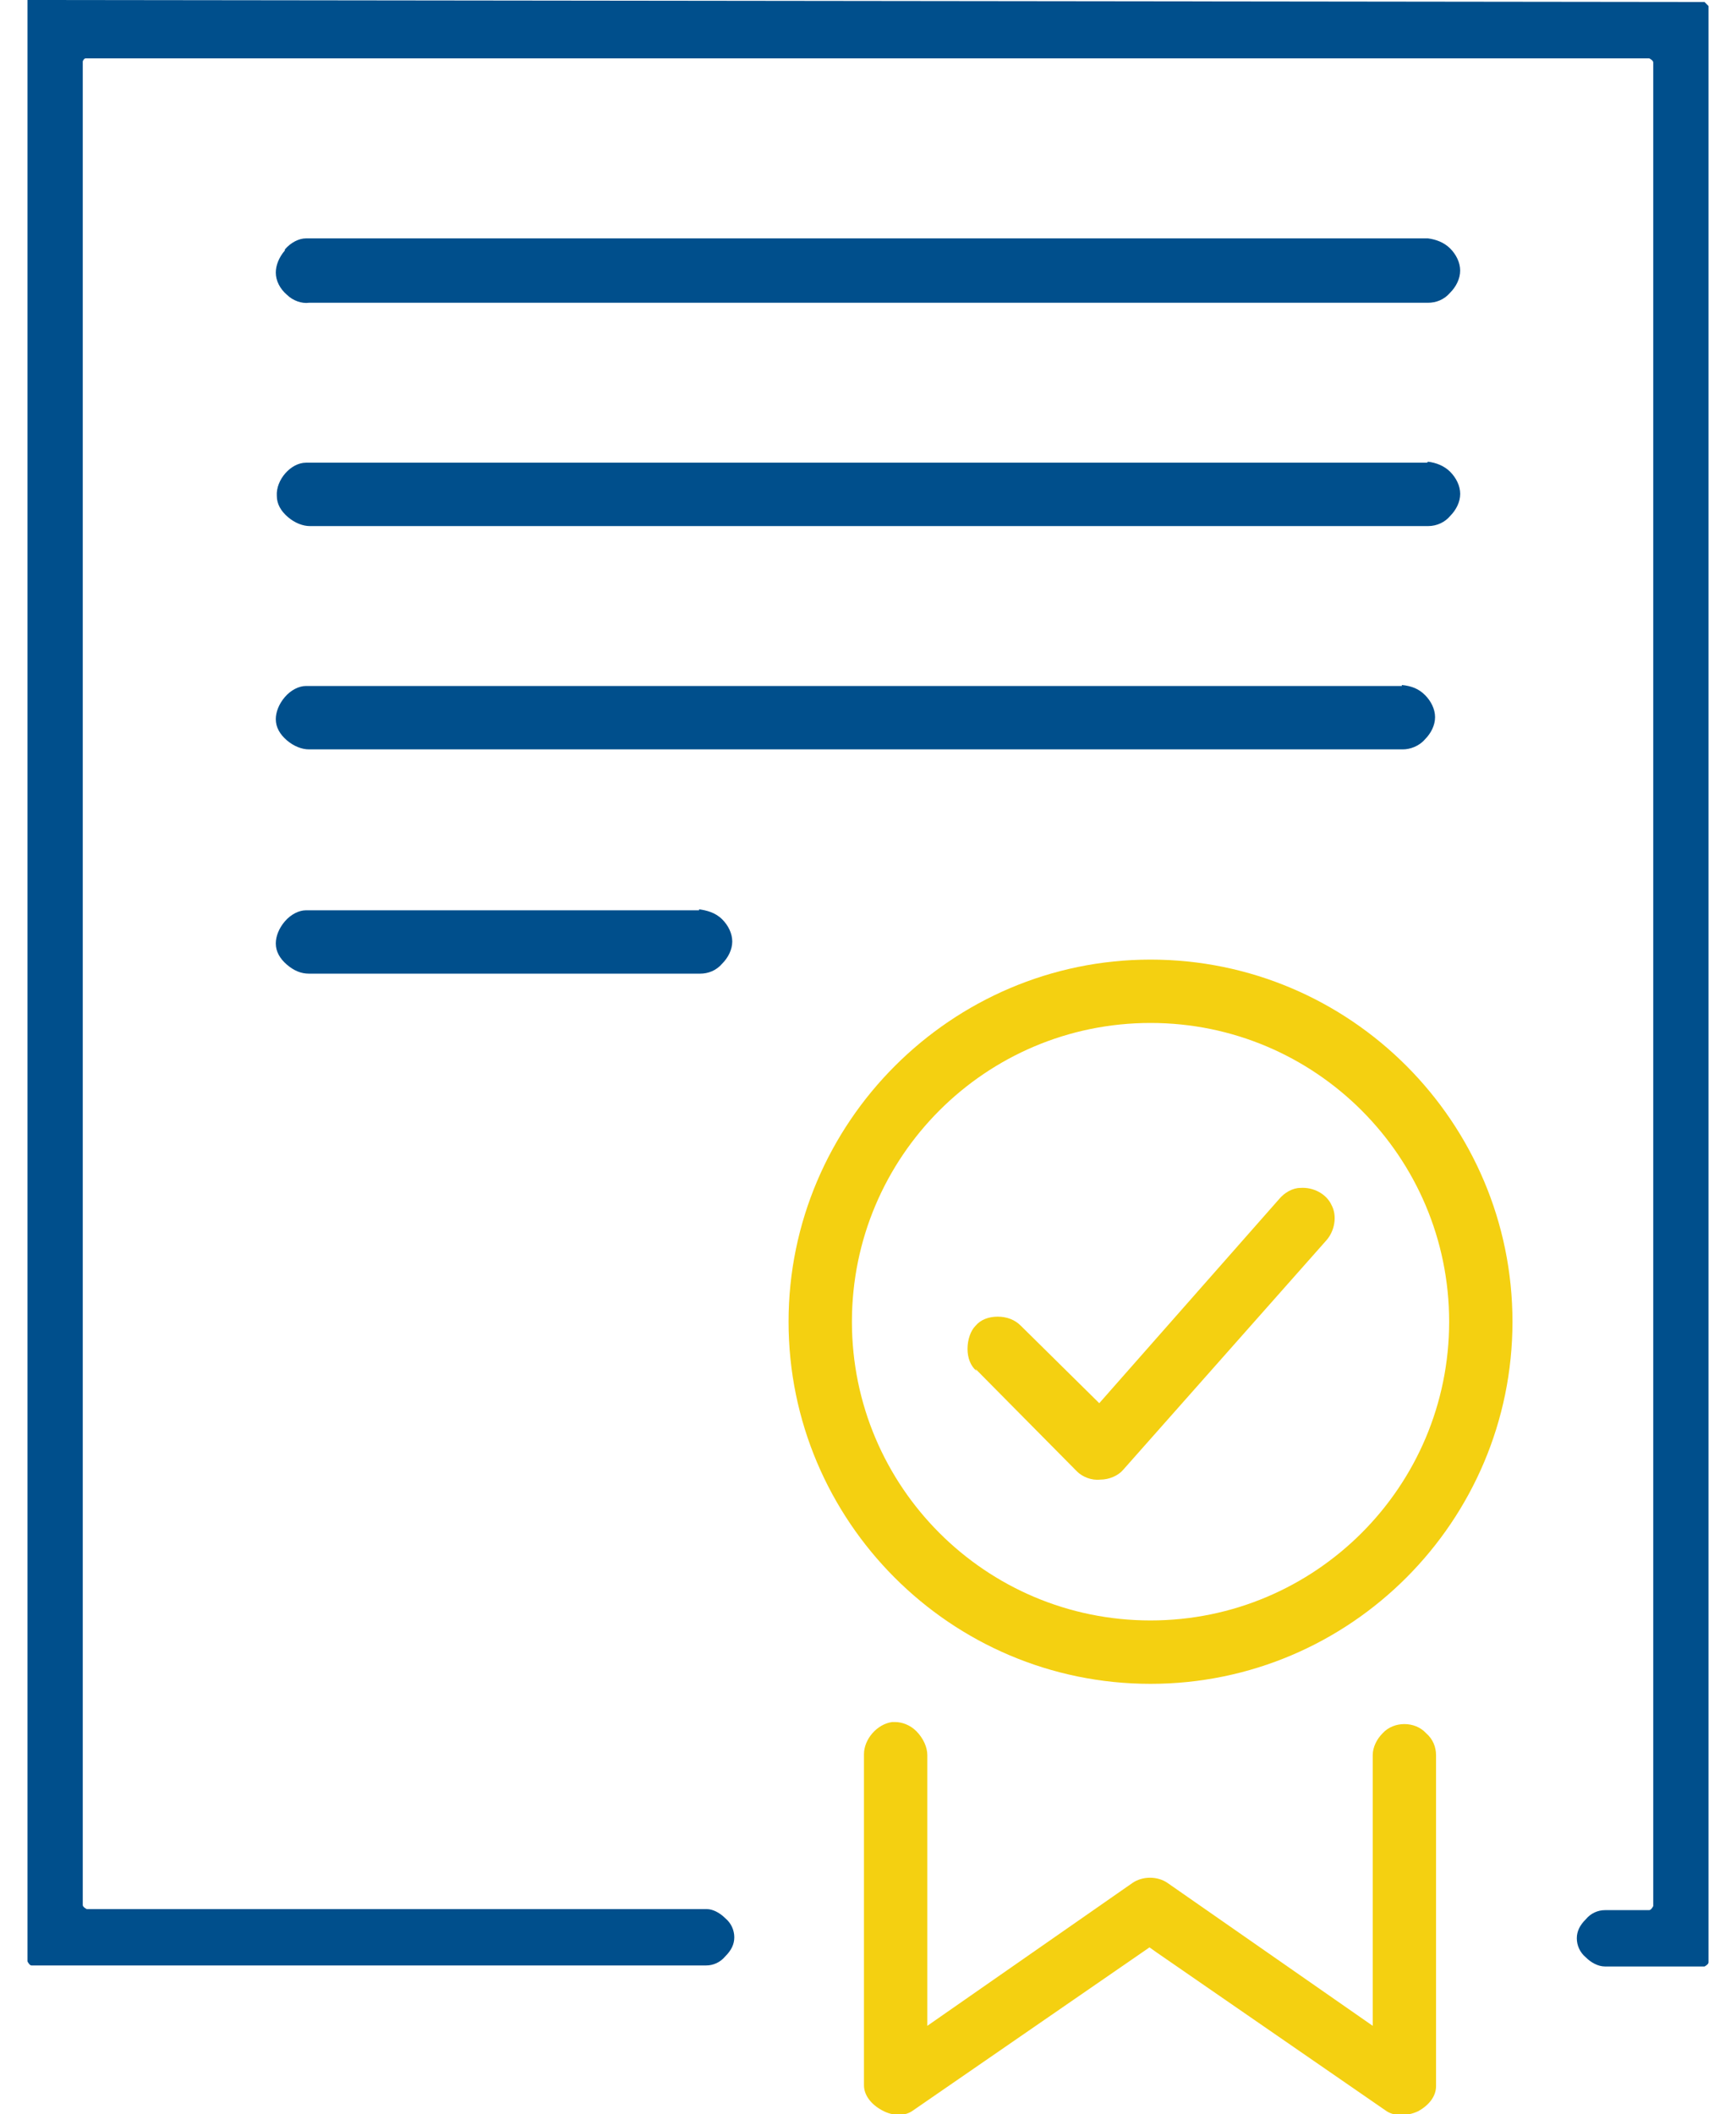
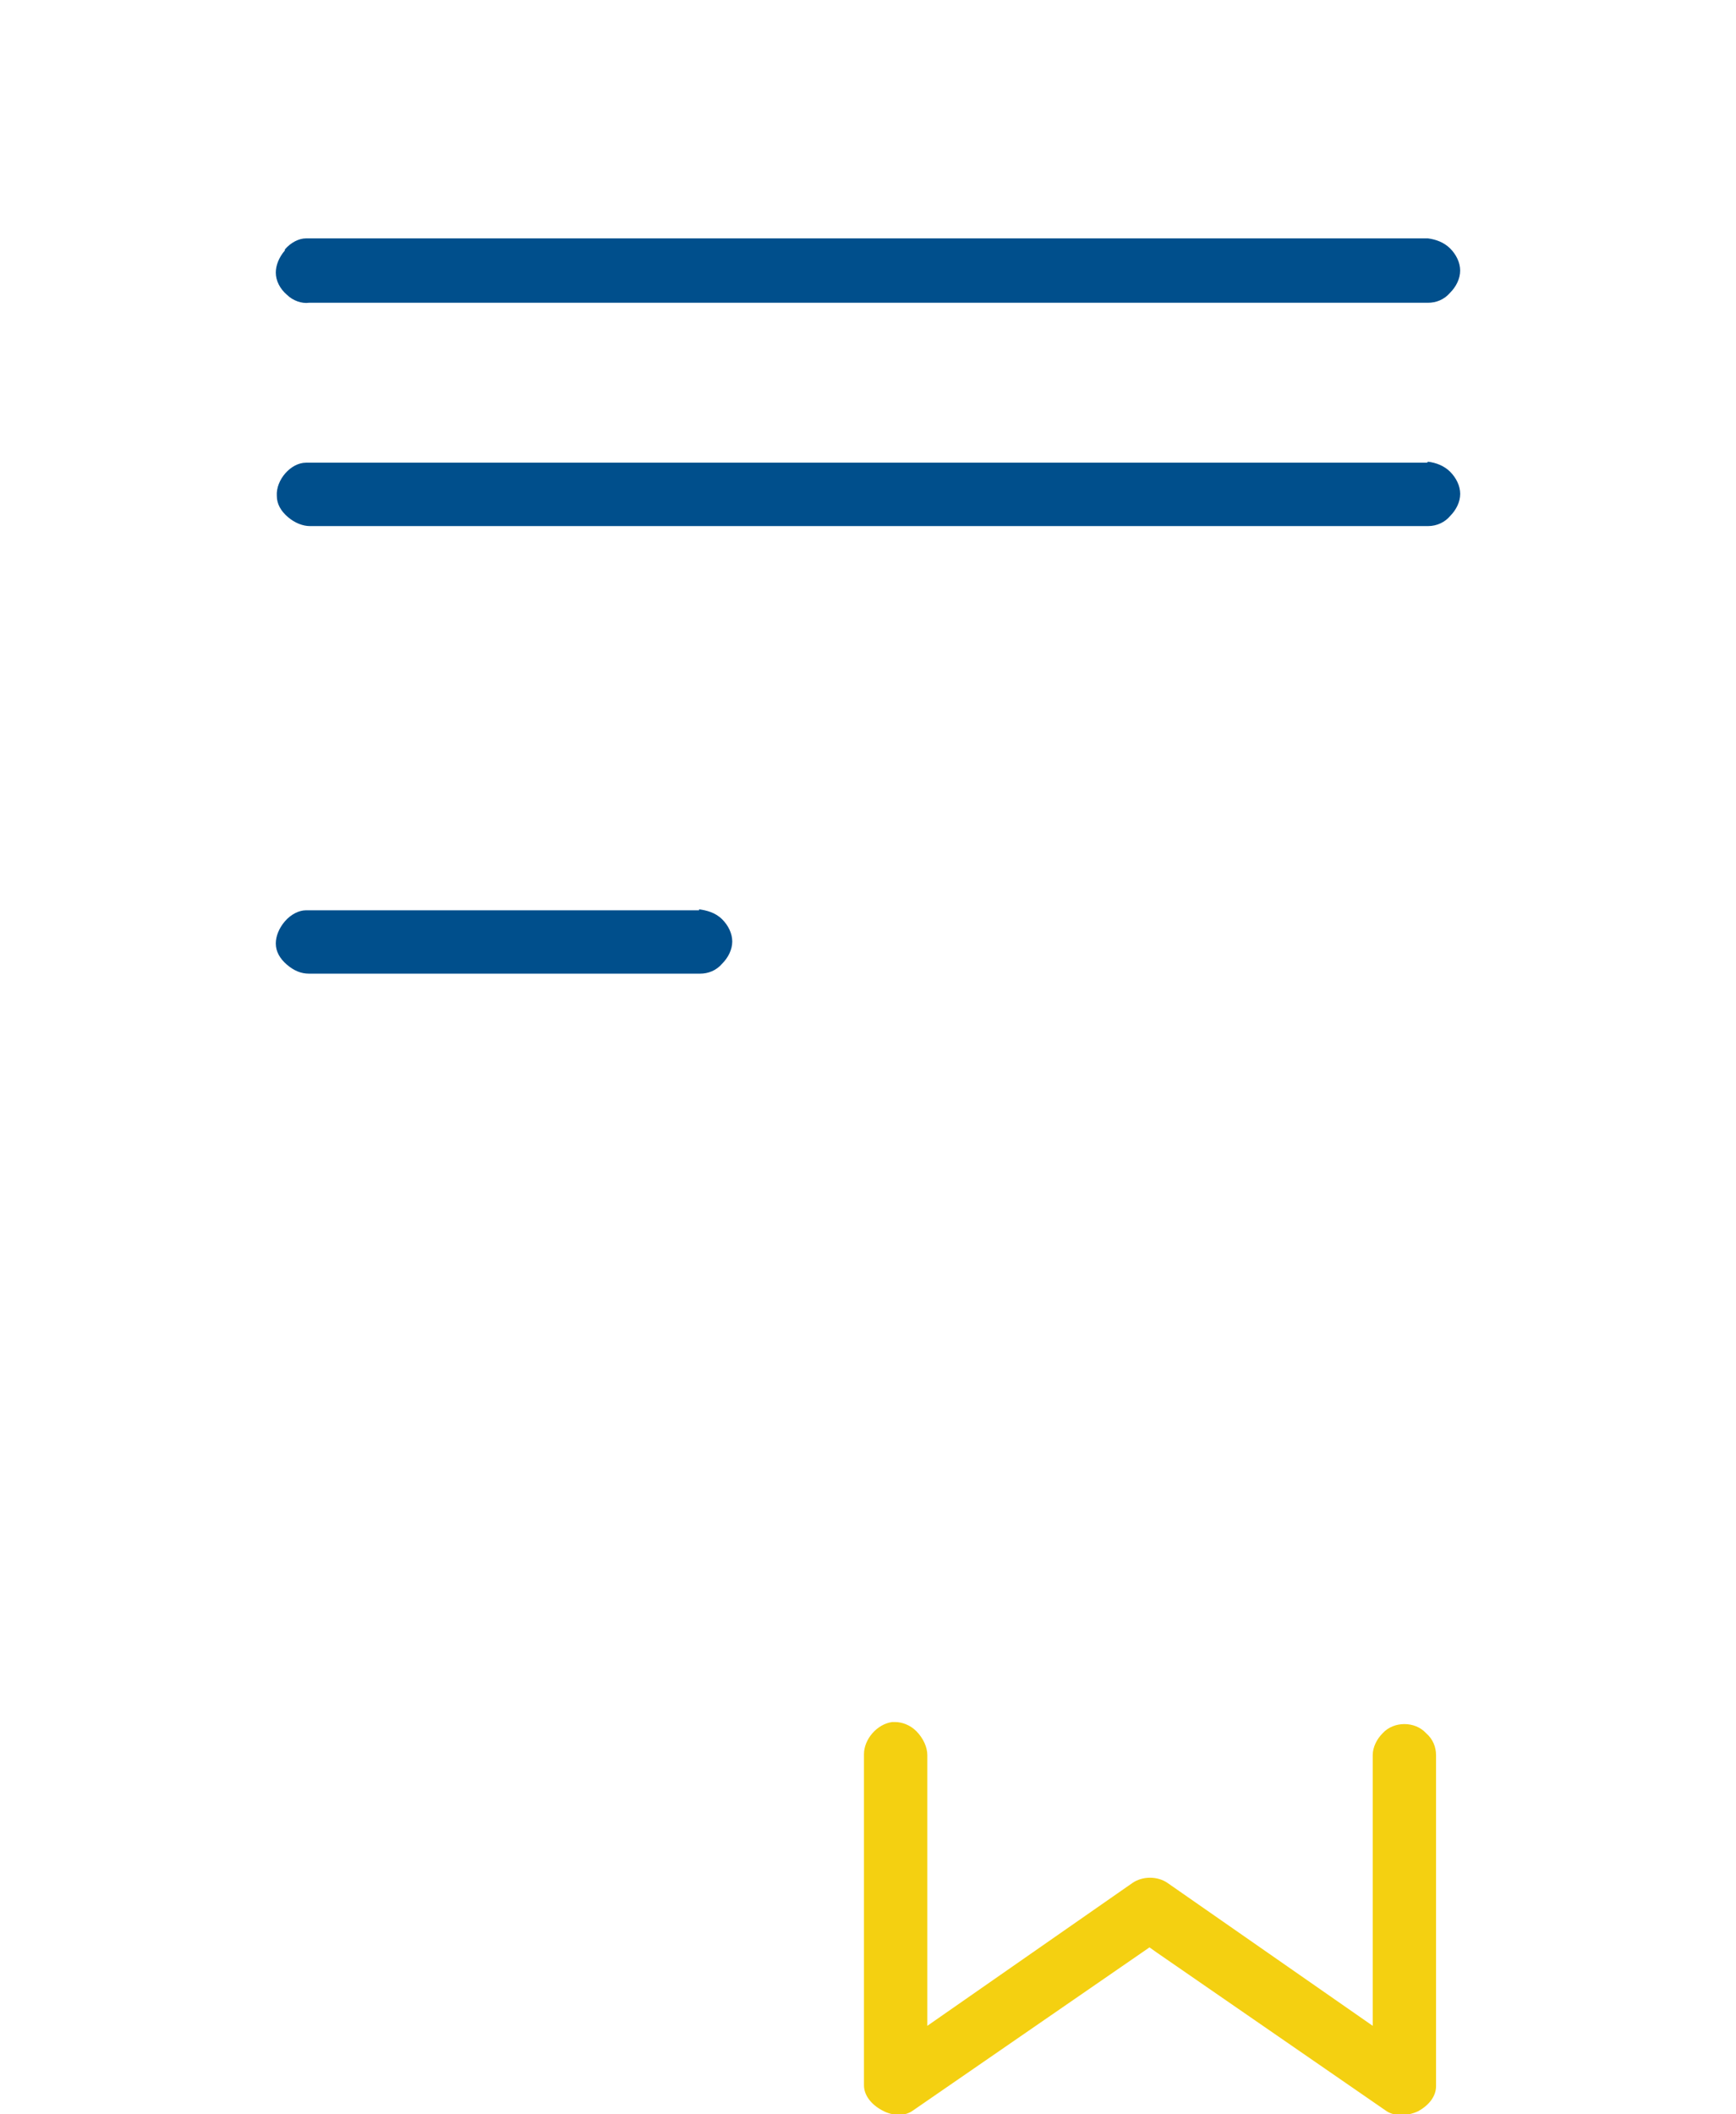
<svg xmlns="http://www.w3.org/2000/svg" width="46" height="56" viewBox="0 0 46 56" fill="none">
  <g clip-path="url(#clip0_133_537)">
-     <path d="M45.272 51.95V0.16L45.166 0.053L0.728 0V51.95C0.728 51.95 0.781 52.057 0.834 52.057H18.711C18.897 52.057 19.084 51.977 19.217 51.817C19.377 51.657 19.457 51.498 19.457 51.311C19.457 51.125 19.377 50.938 19.217 50.805C19.057 50.645 18.87 50.565 18.737 50.565H2.3C2.3 50.565 2.193 50.512 2.193 50.459V1.625C2.193 1.625 2.22 1.545 2.273 1.545H43.7C43.7 1.545 43.807 1.598 43.807 1.652V50.485C43.807 50.485 43.754 50.592 43.7 50.592H42.528C42.342 50.592 42.155 50.672 42.022 50.832C41.862 50.991 41.782 51.151 41.782 51.338C41.782 51.524 41.862 51.711 42.022 51.844C42.155 51.977 42.342 52.084 42.528 52.084H45.166C45.166 52.084 45.272 52.03 45.272 51.977V51.95Z" fill="#004F8C" />
    <path d="M7.548 6.634C7.388 6.82 7.308 7.033 7.308 7.22C7.308 7.433 7.415 7.646 7.601 7.806C7.761 7.966 8.001 8.046 8.187 8.019H37.839C38.052 8.019 38.265 7.939 38.425 7.753C38.585 7.593 38.691 7.38 38.691 7.166C38.691 6.953 38.585 6.74 38.425 6.58C38.265 6.421 38.052 6.341 37.839 6.314H8.107C7.921 6.314 7.708 6.421 7.548 6.607V6.634Z" fill="#004F8C" />
    <path d="M37.812 12.255H8.107C7.708 12.255 7.308 12.708 7.335 13.134C7.335 13.347 7.441 13.534 7.628 13.694C7.814 13.854 8.027 13.934 8.214 13.934H37.839C38.079 13.934 38.292 13.827 38.425 13.667C38.585 13.507 38.692 13.294 38.692 13.081C38.692 12.868 38.585 12.655 38.425 12.495C38.265 12.335 38.052 12.255 37.839 12.229L37.812 12.255Z" fill="#004F8C" />
-     <path d="M37.146 18.169H8.107C7.921 18.169 7.708 18.276 7.548 18.462C7.388 18.649 7.308 18.862 7.308 19.048C7.308 19.262 7.415 19.448 7.601 19.608C7.788 19.768 8.001 19.848 8.187 19.848H37.173C37.359 19.848 37.599 19.768 37.759 19.581C37.919 19.421 38.026 19.208 38.026 18.995C38.026 18.782 37.919 18.569 37.759 18.409C37.599 18.249 37.413 18.169 37.146 18.143V18.169Z" fill="#004F8C" />
    <path d="M18.524 24.11H8.107C7.921 24.11 7.708 24.217 7.548 24.403C7.388 24.59 7.308 24.803 7.308 24.989C7.308 25.202 7.415 25.389 7.601 25.549C7.788 25.709 7.974 25.788 8.187 25.788H18.551C18.764 25.788 18.977 25.709 19.137 25.522C19.297 25.362 19.403 25.149 19.403 24.936C19.403 24.723 19.297 24.51 19.137 24.35C18.95 24.163 18.711 24.11 18.524 24.084V24.11Z" fill="#004F8C" />
-     <path d="M30.486 25.416C25.211 25.416 20.895 29.732 20.895 35.007C20.895 40.282 25.184 44.598 30.486 44.598C35.788 44.598 40.077 40.282 40.077 35.007C40.077 29.732 35.788 25.416 30.486 25.416ZM30.486 42.919C26.117 42.919 22.574 39.376 22.574 35.007C22.574 30.638 26.117 27.094 30.486 27.094C34.855 27.094 38.399 30.638 38.399 35.007C38.399 39.376 34.855 42.919 30.486 42.919Z" fill="#F4D011" />
-     <path d="M25.851 36.259L28.541 38.976C28.675 39.109 28.914 39.216 29.154 39.189C29.394 39.189 29.634 39.083 29.767 38.923L35.148 32.849C35.361 32.609 35.441 32.209 35.282 31.916C35.148 31.623 34.802 31.437 34.456 31.463C34.243 31.463 34.029 31.597 33.896 31.756L29.128 37.165L27.049 35.113C26.89 34.953 26.677 34.873 26.437 34.873C26.197 34.873 25.984 34.953 25.851 35.113C25.717 35.246 25.637 35.486 25.637 35.726C25.637 35.966 25.717 36.179 25.877 36.312L25.851 36.259Z" fill="#F4D011" />
    <path d="M38.052 55.228V46.489C38.052 46.276 37.972 46.063 37.786 45.903C37.493 45.584 36.933 45.584 36.64 45.903C36.48 46.063 36.374 46.276 36.374 46.489V53.656L30.939 49.873C30.673 49.687 30.273 49.687 30.006 49.873L24.572 53.656V46.489C24.572 46.276 24.465 46.037 24.279 45.85C24.119 45.69 23.906 45.61 23.719 45.61C23.719 45.61 23.666 45.61 23.639 45.61C23.24 45.664 22.893 46.063 22.893 46.463V55.228C22.893 55.494 23.08 55.734 23.373 55.894C23.666 56.054 23.986 56.054 24.199 55.894L30.459 51.578L30.646 51.711L36.747 55.92C36.96 56.054 37.28 56.054 37.573 55.92C37.866 55.761 38.052 55.521 38.052 55.255V55.228Z" fill="#F4D011" />
  </g>
  <defs>
    <clipPath id="clip0_133_537">
      <rect width="44.544" height="56" fill="white" transform="translate(0.728)" />
    </clipPath>
  </defs>
</svg>